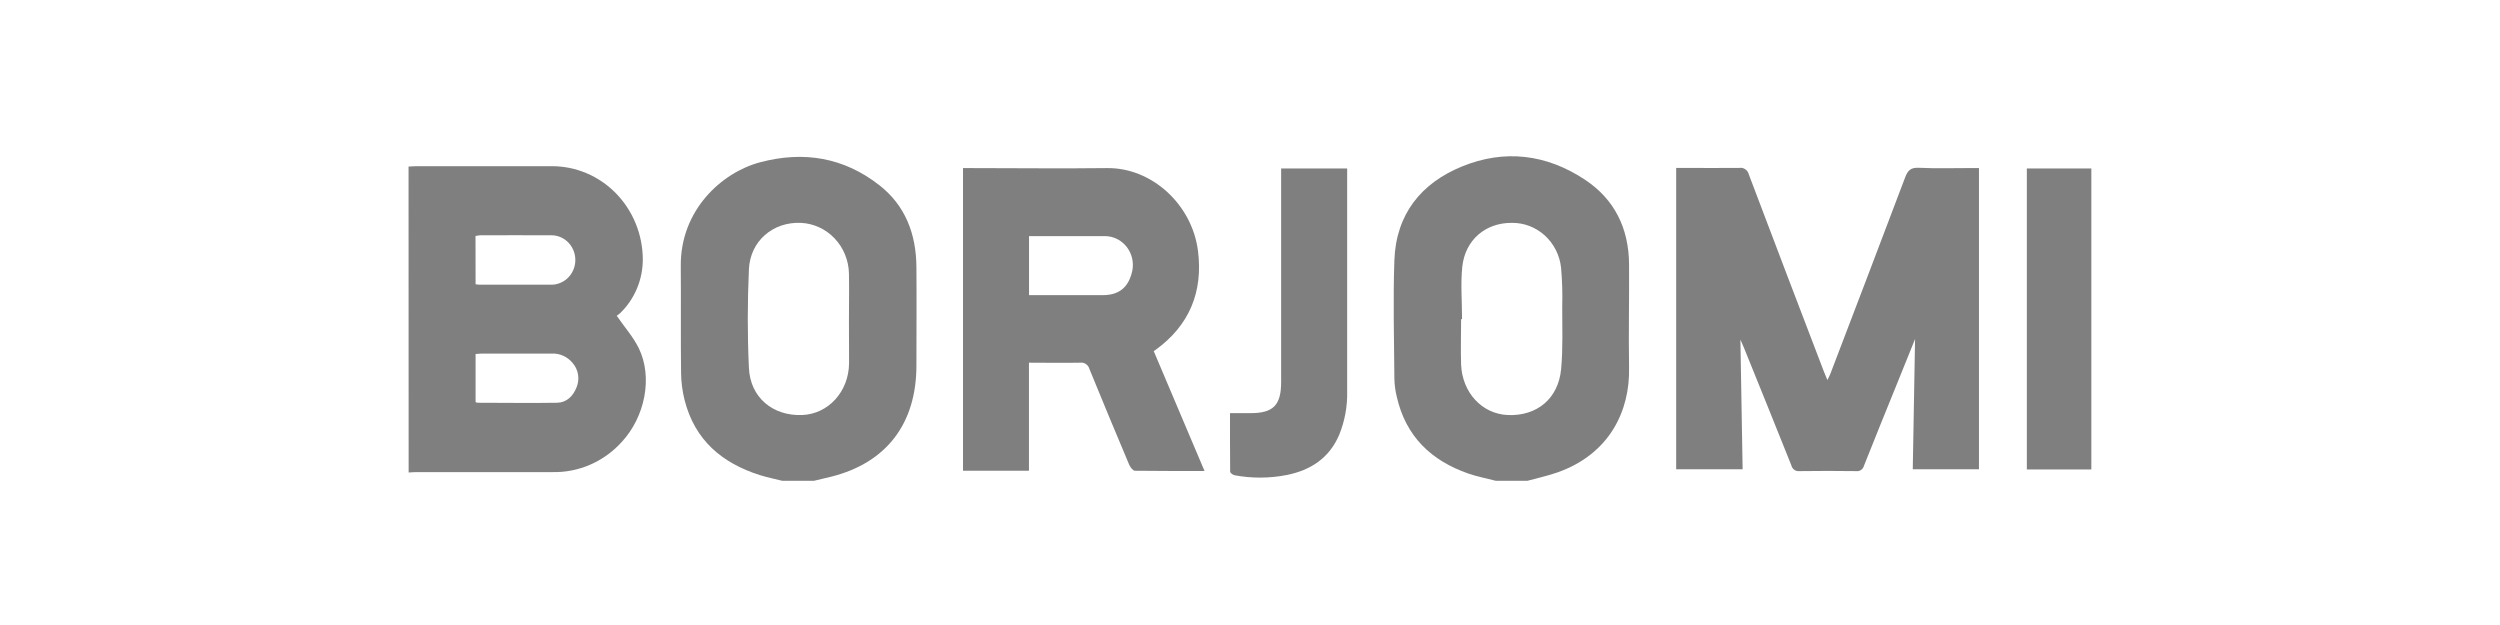
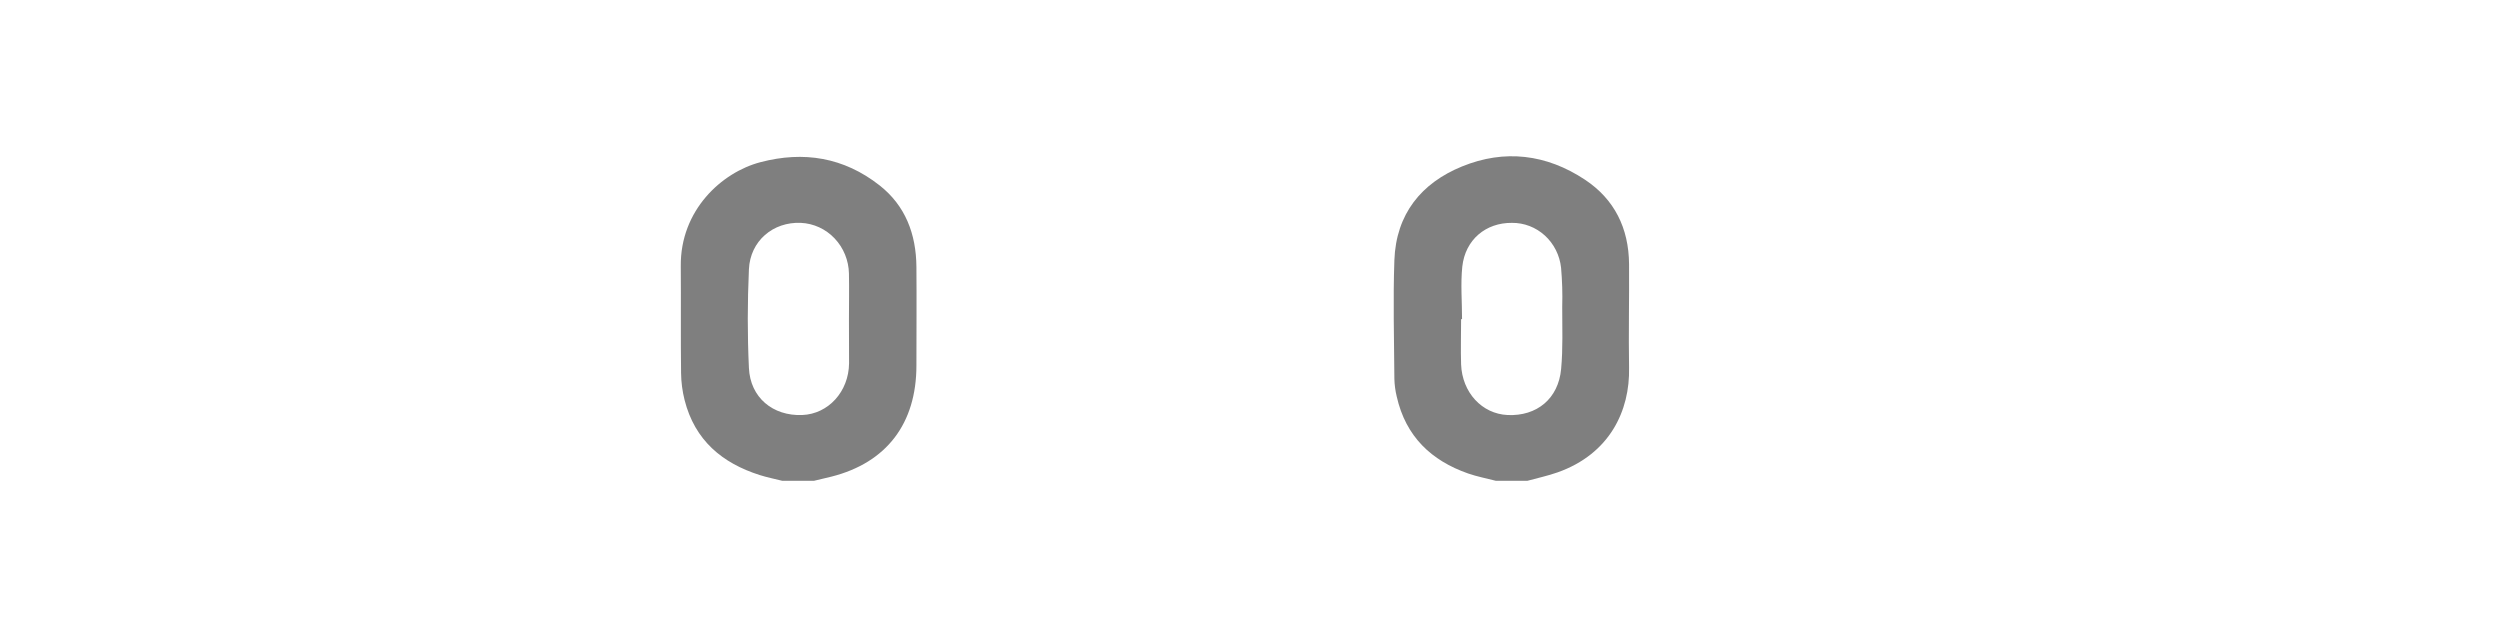
<svg xmlns="http://www.w3.org/2000/svg" width="208" height="52" viewBox="0 0 208 52" fill="none">
  <g opacity="0.5" clip-path="url(#clip0)">
-     <path d="M33.991 13.858C34.193 13.858 34.396 13.827 34.598 13.827C38.368 13.827 42.138 13.827 45.907 13.827C47.906 13.82 49.825 14.631 51.245 16.082C52.665 17.534 53.469 19.507 53.482 21.57C53.483 22.408 53.317 23.238 52.994 24.008C52.671 24.777 52.199 25.47 51.606 26.043C51.514 26.128 51.416 26.205 51.312 26.273C51.97 27.227 52.689 28.036 53.153 28.982C54.327 31.406 53.664 34.691 51.717 36.785C50.983 37.593 50.091 38.233 49.102 38.663C48.112 39.093 47.045 39.302 45.972 39.279H34.663C34.443 39.279 34.223 39.3 33.999 39.312L33.991 13.858ZM39.569 29.452V33.449C39.636 33.479 39.672 33.509 39.704 33.509C41.917 33.509 44.134 33.545 46.347 33.509C47.134 33.494 47.675 32.97 47.968 32.23C48.108 31.896 48.152 31.527 48.094 31.168C48.037 30.808 47.881 30.474 47.645 30.203C47.431 29.94 47.16 29.732 46.854 29.596C46.549 29.459 46.216 29.399 45.884 29.418H40.138C39.959 29.418 39.78 29.439 39.586 29.452H39.569ZM39.569 23.648C39.698 23.664 39.789 23.685 39.862 23.685C41.894 23.685 43.928 23.685 45.963 23.685C46.129 23.681 46.293 23.651 46.45 23.597C46.913 23.454 47.309 23.142 47.565 22.719C47.821 22.297 47.919 21.793 47.842 21.301C47.765 20.809 47.517 20.363 47.145 20.046C46.773 19.728 46.302 19.561 45.819 19.576C43.858 19.561 41.9 19.576 39.947 19.576C39.818 19.587 39.69 19.607 39.563 19.636L39.569 23.648Z" fill="black" />
    <path d="M65.073 40C64.45 39.842 63.816 39.718 63.206 39.524C60.099 38.533 57.812 36.648 56.958 33.285C56.773 32.55 56.674 31.795 56.665 31.036C56.629 28.073 56.665 25.106 56.641 22.139C56.594 17.488 60.044 14.339 63.267 13.494C66.858 12.549 70.207 13.088 73.181 15.424C75.331 17.115 76.223 19.473 76.246 22.2C76.27 24.927 76.246 27.676 76.246 30.412C76.246 35.239 73.763 38.491 69.183 39.654C68.701 39.776 68.217 39.885 67.736 40H65.073ZM70.633 26.582C70.633 25.309 70.657 24.036 70.633 22.764C70.611 21.666 70.184 20.618 69.439 19.834C68.695 19.049 67.689 18.588 66.626 18.542C64.324 18.445 62.416 20.042 62.31 22.409C62.187 25.136 62.181 27.882 62.31 30.609C62.419 33.073 64.298 34.624 66.743 34.53C68.919 34.445 70.616 32.582 70.642 30.23C70.645 29.015 70.633 27.8 70.633 26.582Z" fill="black" />
    <path d="M124.446 40C123.68 39.8 122.896 39.655 122.148 39.394C119.091 38.324 116.957 36.324 116.206 32.985C116.09 32.506 116.025 32.015 116.012 31.521C115.991 28.23 115.897 24.936 116.012 21.652C116.15 17.791 118.272 15.221 121.643 13.848C125.18 12.403 128.665 12.827 131.871 14.952C134.32 16.576 135.514 18.982 135.538 21.976C135.558 24.849 135.491 27.733 135.538 30.594C135.617 34.17 133.932 37.767 129.587 39.303C128.774 39.591 127.922 39.77 127.089 40H124.446ZM121.643 26.552H121.563C121.563 27.806 121.525 29.061 121.563 30.312C121.652 32.661 123.299 34.43 125.43 34.53C127.858 34.642 129.66 33.176 129.886 30.697C130.045 28.982 129.975 27.242 129.977 25.515C130.008 24.433 129.976 23.351 129.881 22.273C129.768 21.239 129.288 20.285 128.533 19.596C127.778 18.907 126.802 18.532 125.794 18.543C123.627 18.521 121.91 19.933 121.663 22.179C121.514 23.615 121.643 25.091 121.643 26.552Z" fill="black" />
-     <path d="M139.458 39.045V13.97H140.045C141.598 13.97 143.151 13.988 144.704 13.97C144.88 13.94 145.061 13.981 145.21 14.083C145.358 14.185 145.464 14.342 145.505 14.521C147.574 19.99 149.655 25.453 151.747 30.912C151.826 31.121 151.92 31.324 152.04 31.621C152.143 31.403 152.225 31.264 152.281 31.115C154.36 25.66 156.447 20.23 158.502 14.776C158.725 14.17 158.978 13.93 159.638 13.96C161.106 14.027 162.574 13.982 164.021 13.982H164.65V39.045H159.142C159.207 35.451 159.268 31.87 159.333 28.209C158.819 29.482 158.326 30.697 157.836 31.915C156.914 34.194 155.986 36.461 155.079 38.758C155.041 38.9 154.954 39.023 154.835 39.104C154.715 39.184 154.572 39.218 154.43 39.197C152.859 39.179 151.286 39.173 149.715 39.197C149.565 39.217 149.413 39.179 149.288 39.09C149.163 39.001 149.075 38.867 149.04 38.715C147.733 35.448 146.417 32.186 145.094 28.927C145.018 28.736 144.933 28.548 144.801 28.255C144.862 31.909 144.924 35.455 144.986 39.045H139.458Z" fill="black" />
-     <path d="M95.99 29.212L100.217 39.188C98.227 39.188 96.324 39.188 94.422 39.167C94.257 39.167 94.037 38.864 93.949 38.664C92.83 36.015 91.727 33.362 90.641 30.703C90.596 30.533 90.492 30.385 90.35 30.288C90.207 30.191 90.035 30.151 89.865 30.176C88.465 30.203 87.065 30.176 85.609 30.176V39.167H80.122V13.985H80.776C84.549 13.985 88.321 14.033 92.094 13.985C95.866 13.936 99.184 17.048 99.671 20.864C100.112 24.297 98.937 27.088 96.148 29.106L95.99 29.212ZM85.615 24.555H91.753C93.124 24.555 93.914 23.897 94.21 22.515C94.276 22.172 94.269 21.817 94.189 21.477C94.108 21.137 93.956 20.819 93.745 20.546C93.532 20.273 93.265 20.05 92.961 19.895C92.657 19.739 92.324 19.654 91.985 19.645H85.615V24.555Z" fill="black" />
-     <path d="M102.337 34.373H104.048C105.942 34.373 106.591 33.712 106.591 31.776V14.015H112.084V14.661C112.084 20.63 112.084 26.601 112.084 32.573C112.112 33.812 111.884 35.043 111.417 36.185C110.584 38.133 109.033 39.118 107.072 39.518C105.636 39.802 104.161 39.81 102.721 39.542C102.578 39.515 102.349 39.355 102.349 39.239C102.331 37.618 102.337 35.988 102.337 34.373Z" fill="black" />
-     <path d="M168.633 14.015H174V39.058H168.633V14.015Z" fill="black" />
  </g>
  <defs>
    <clipPath id="clip0">
      <rect width="140" height="27" fill="white" transform="translate(34 13)" />
    </clipPath>
  </defs>
</svg>